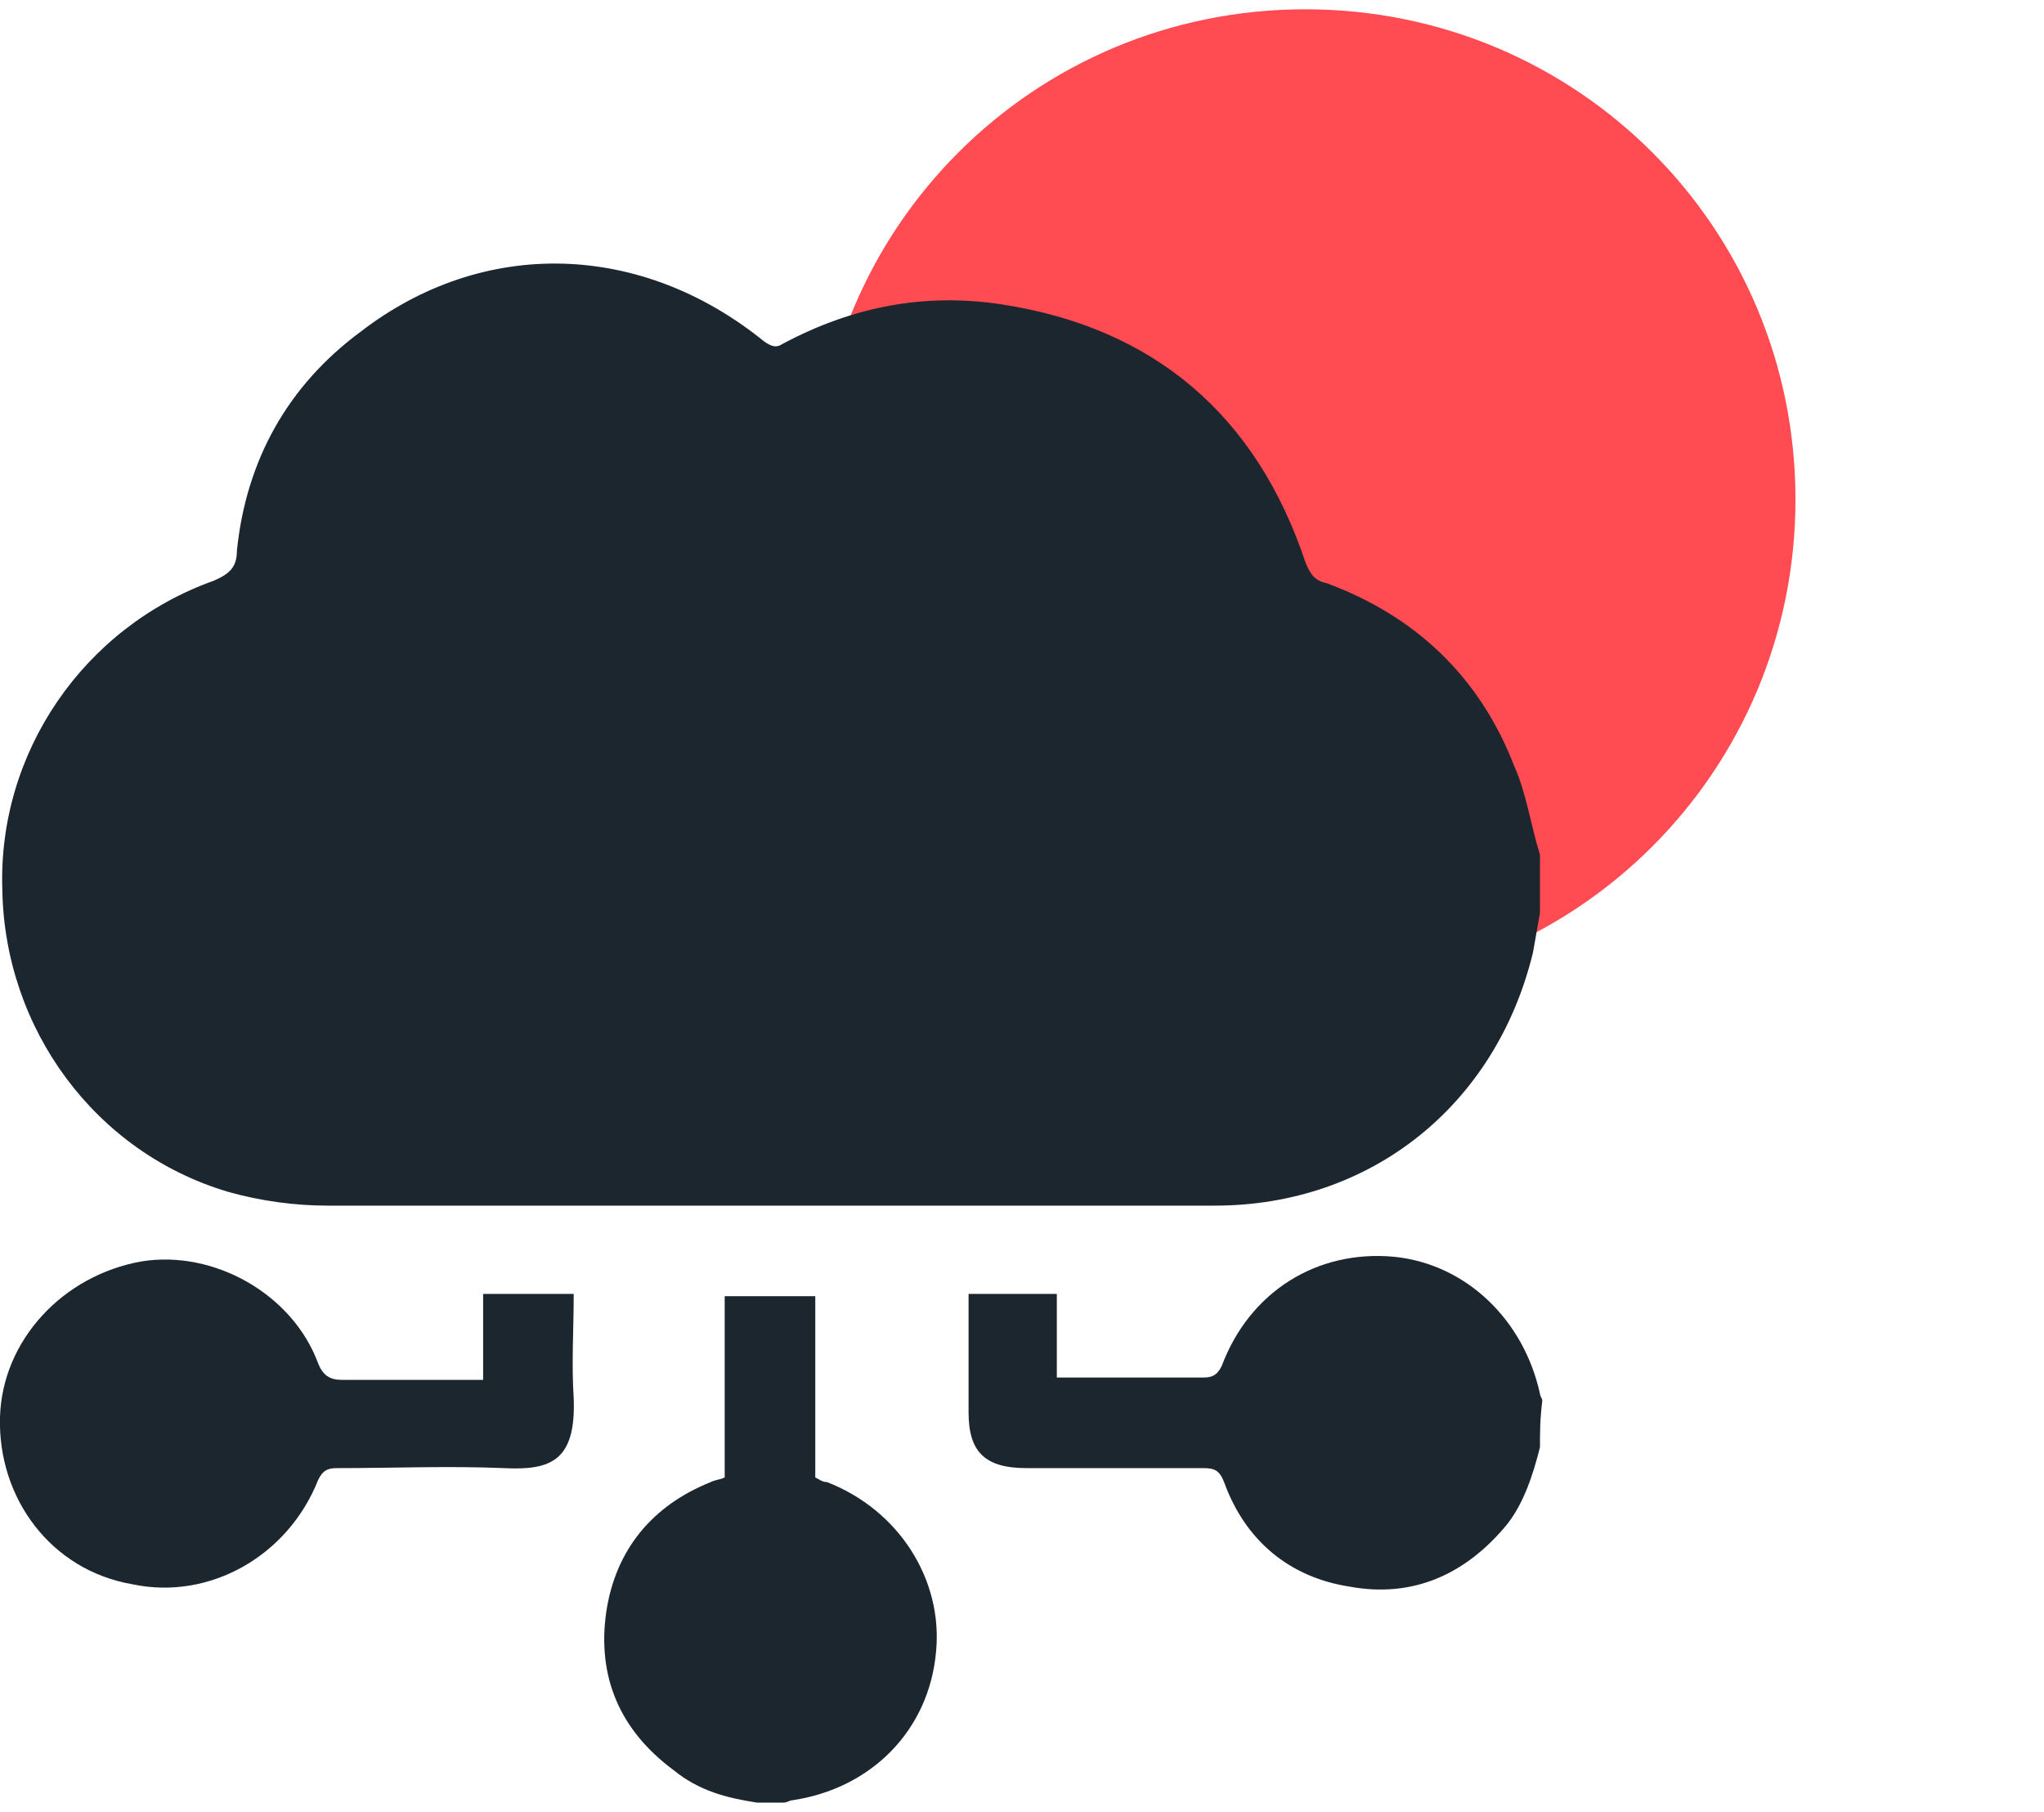
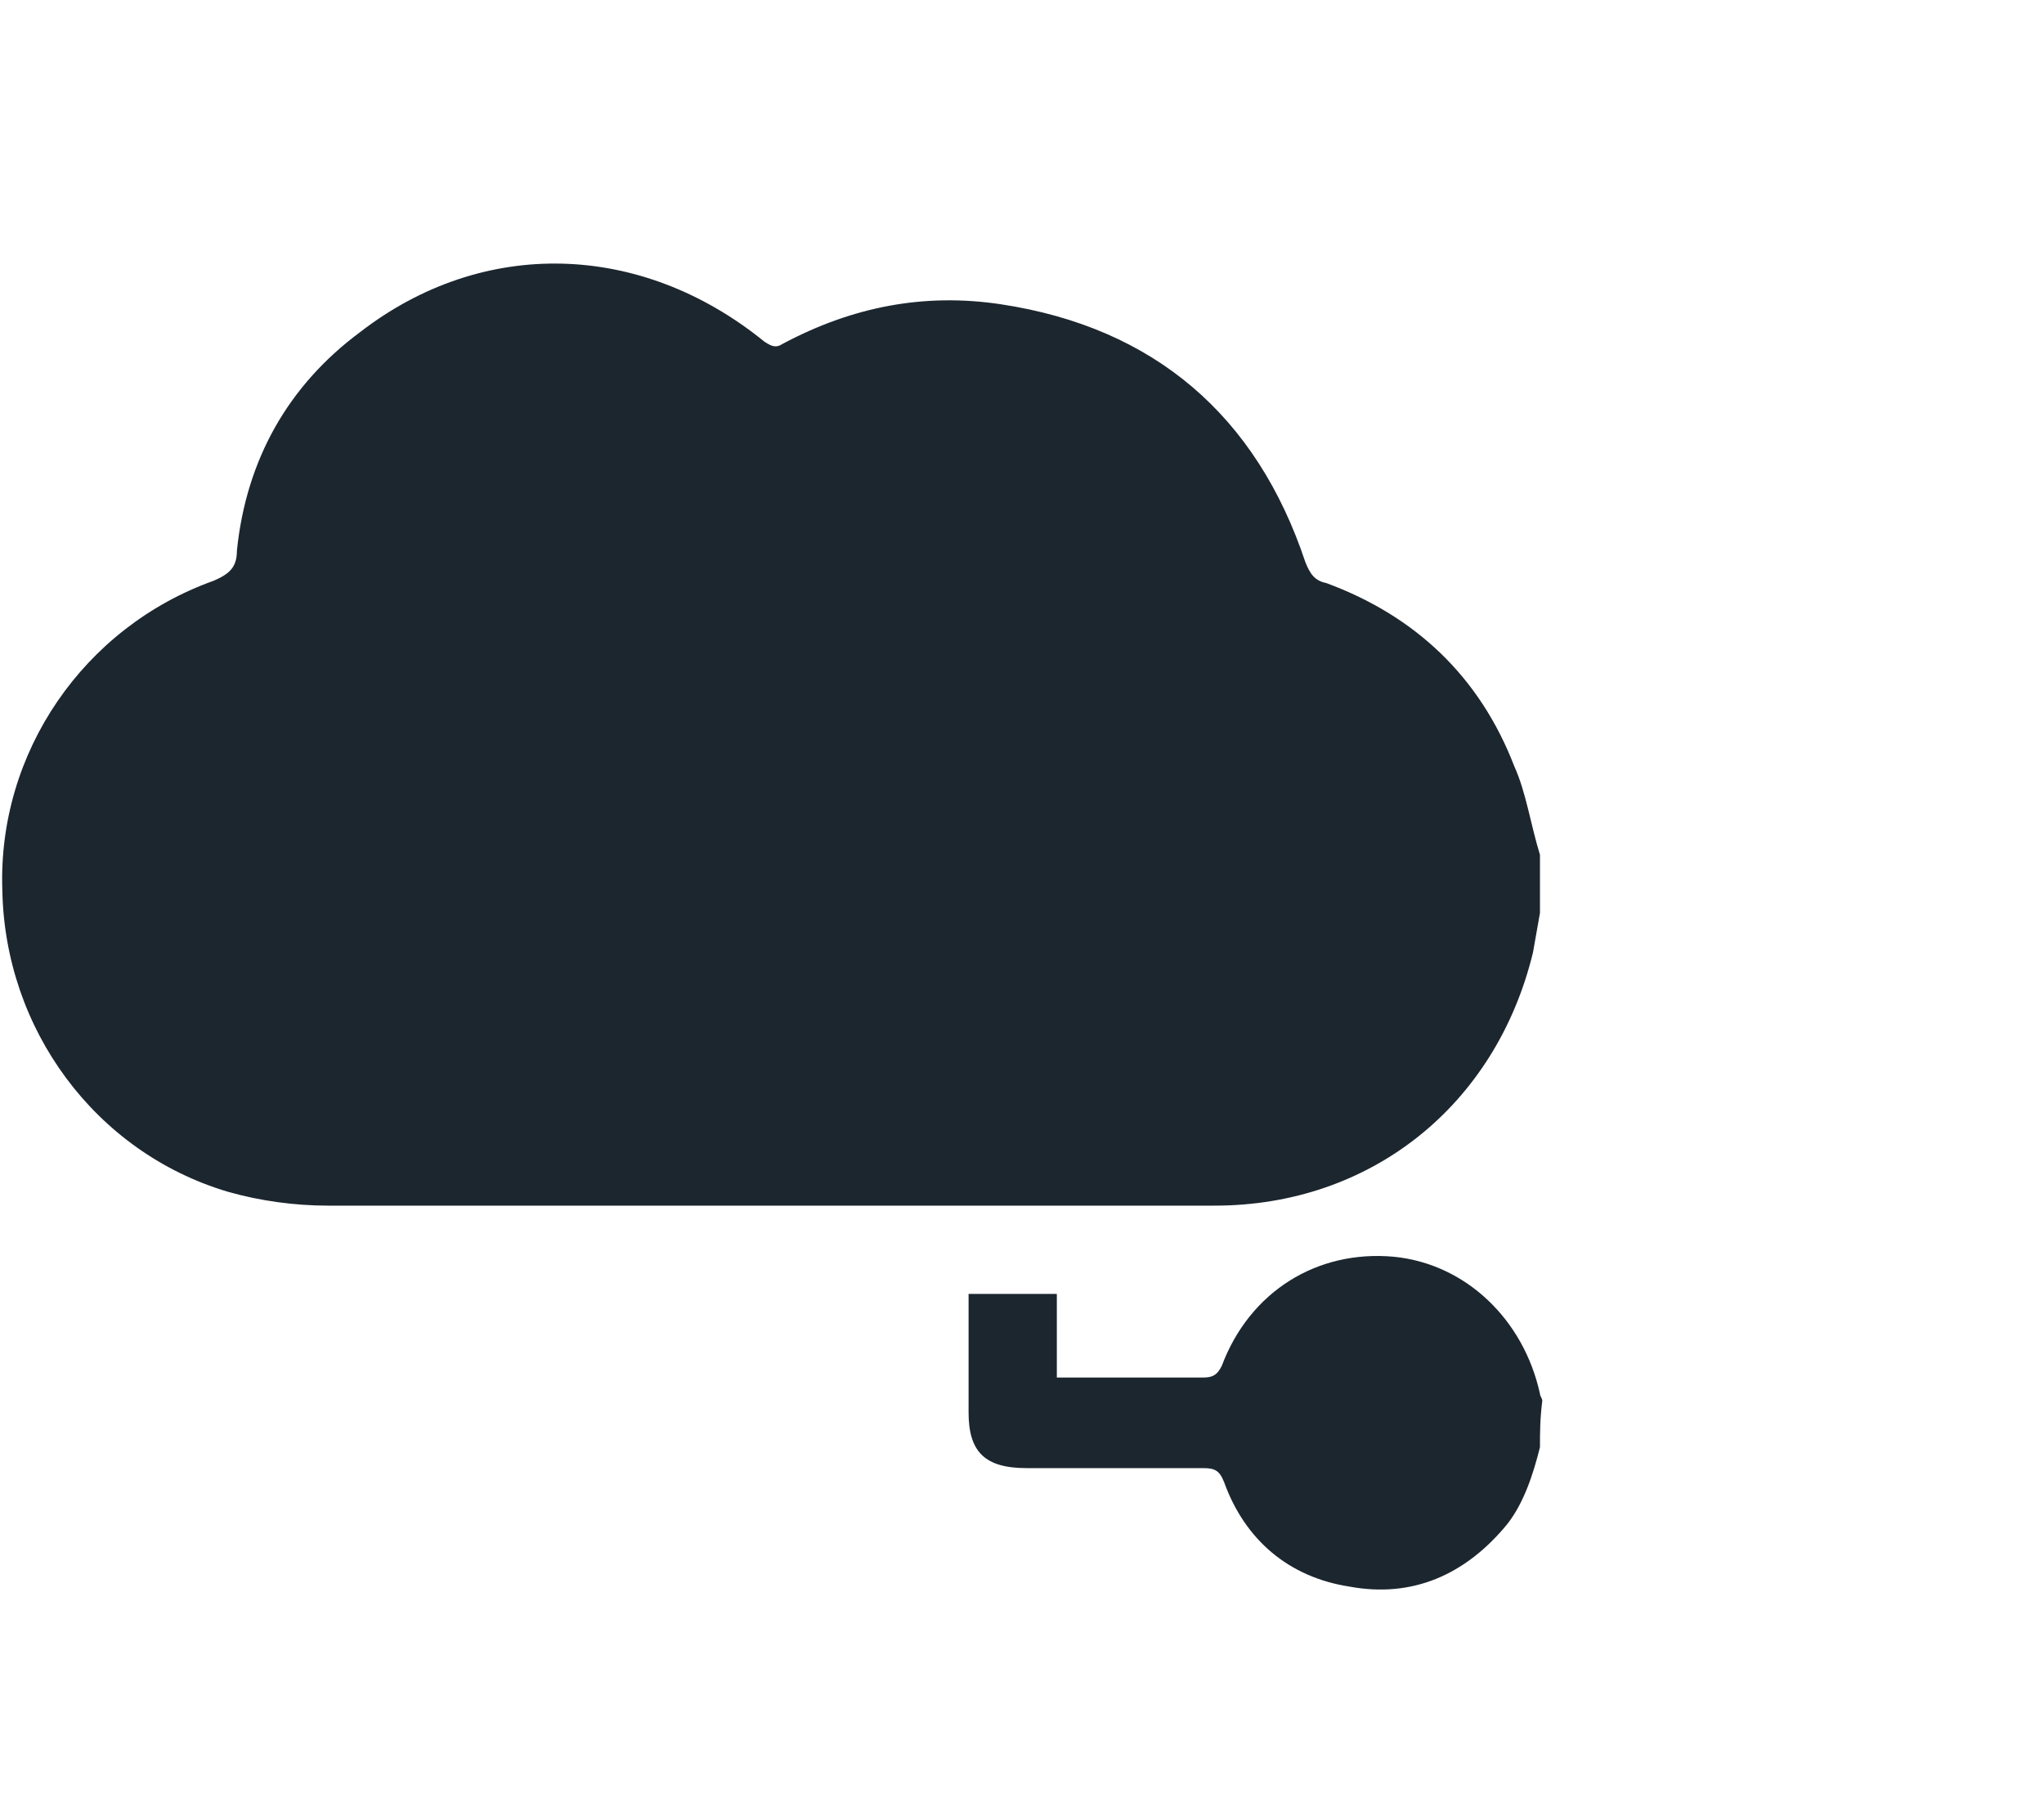
<svg xmlns="http://www.w3.org/2000/svg" version="1.1" id="Layer_1" x="0px" y="0px" width="88px" height="78px" viewBox="0 0 88 78" style="enable-background:new 0 0 88 78;" xml:space="preserve">
  <style type="text/css">
	.st0{fill:#FF4B51;}
	.st1{fill:#1C262F;}
</style>
  <g>
-     <path class="st0" d="M77.3,21.5c0,11.7-9.4,21.1-21.1,21.1s-21.1-9.4-21.1-21.1S44.5,0.4,56.2,0.4S77.3,9.8,77.3,21.5z" />
    <g>
      <path class="st1" d="M66.3,36.8c0,0.8,0,1.6,0,2.5c-0.1,0.6-0.2,1.1-0.3,1.7c-1.6,6.6-7,10.9-13.7,10.9c-12.7,0-25.5,0-38.2,0    c-1.4,0-2.9-0.2-4.3-0.6c-5.7-1.7-9.6-7-9.7-13C-0.1,32.4,3.6,27,9.2,25c0.7-0.3,1-0.6,1-1.3c0.4-3.9,2.2-7.1,5.3-9.4    c5.3-4.1,12.1-3.9,17.4,0.4c0.3,0.2,0.5,0.3,0.8,0.1c3-1.6,6.1-2.2,9.4-1.7c6.6,1,11,4.8,13.1,11.1c0.2,0.5,0.4,0.8,0.9,0.9    c3.8,1.4,6.6,4,8.1,7.9C65.7,34.1,65.9,35.5,66.3,36.8z" />
      <path class="st1" d="M66.3,62.3c-0.3,1.2-0.7,2.4-1.4,3.3c-1.8,2.2-4.1,3.2-6.8,2.7c-2.6-0.4-4.5-2-5.4-4.5    c-0.2-0.5-0.4-0.6-0.9-0.6c-2.5,0-5.1,0-7.6,0c-1.8,0-2.5-0.7-2.5-2.4c0-1.6,0-3.3,0-4.9c0,0,0-0.1,0-0.2c1.2,0,2.5,0,3.8,0    c0,1.2,0,2.4,0,3.6c0.3,0,0.4,0,0.6,0c1.9,0,3.8,0,5.7,0c0.4,0,0.6-0.1,0.8-0.5c1.2-3.2,4.1-5,7.4-4.7c3.1,0.3,5.6,2.7,6.3,5.9    c0,0.1,0.1,0.2,0.1,0.3C66.3,61.1,66.3,61.7,66.3,62.3z" />
-       <path class="st1" d="M32.6,77.6c-1.3-0.2-2.5-0.5-3.6-1.4c-2.3-1.7-3.3-4-2.9-6.8c0.4-2.7,2-4.6,4.5-5.6c0.2-0.1,0.4-0.1,0.6-0.2    c0-2.6,0-5.2,0-7.8c1.3,0,2.6,0,3.9,0c0,2.6,0,5.2,0,7.8c0.2,0.1,0.3,0.2,0.5,0.2c3.1,1.2,5,4.2,4.7,7.3c-0.3,3.4-2.8,5.9-6.2,6.4    c-0.1,0-0.2,0.1-0.4,0.1C33.3,77.6,33,77.6,32.6,77.6z" />
-       <path class="st1" d="M20.8,59.4c0-1.3,0-2.4,0-3.7c1.3,0,2.6,0,3.9,0c0,1.5-0.1,3,0,4.5c0.1,2.7-1,3.1-3,3c-2.4-0.1-4.8,0-7.2,0    c-0.4,0-0.6,0.1-0.8,0.5c-1.3,3.3-4.7,5.2-8,4.5C2.2,67.6-0.1,64.5,0,61c0.1-3.3,2.7-6.1,6.1-6.7c3.1-0.5,6.5,1.4,7.6,4.4    c0.2,0.5,0.5,0.7,1,0.7C16.7,59.4,18.7,59.4,20.8,59.4z" />
    </g>
  </g>
</svg>